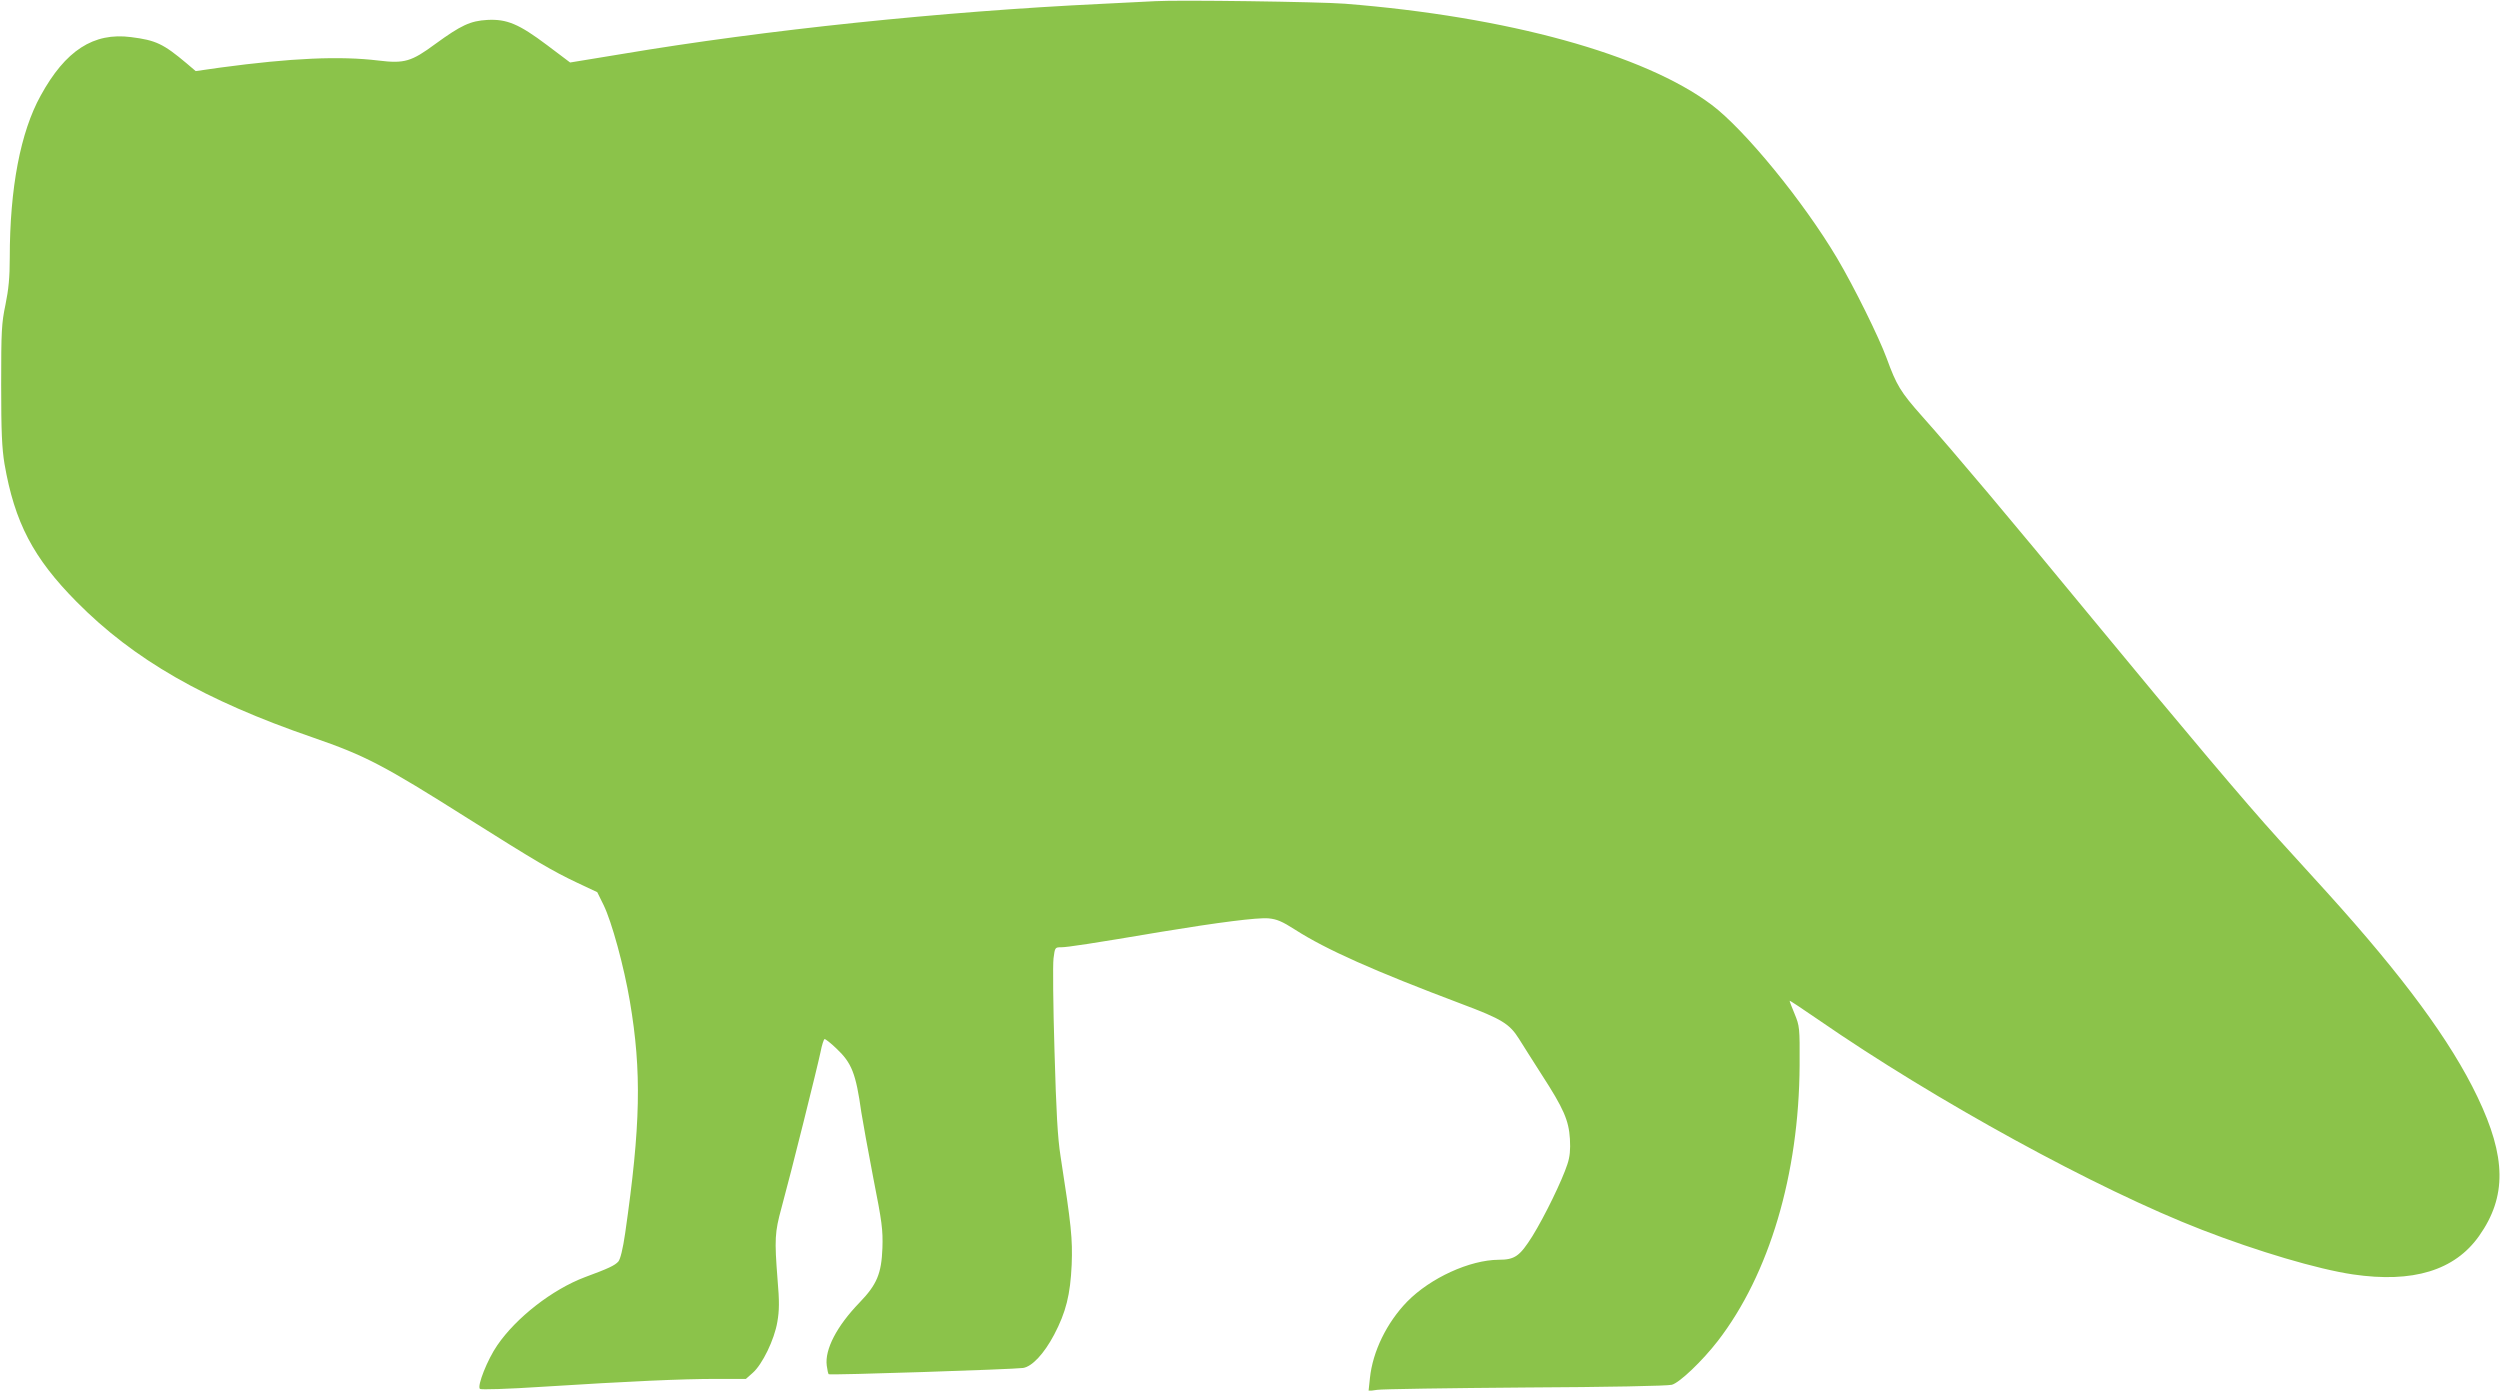
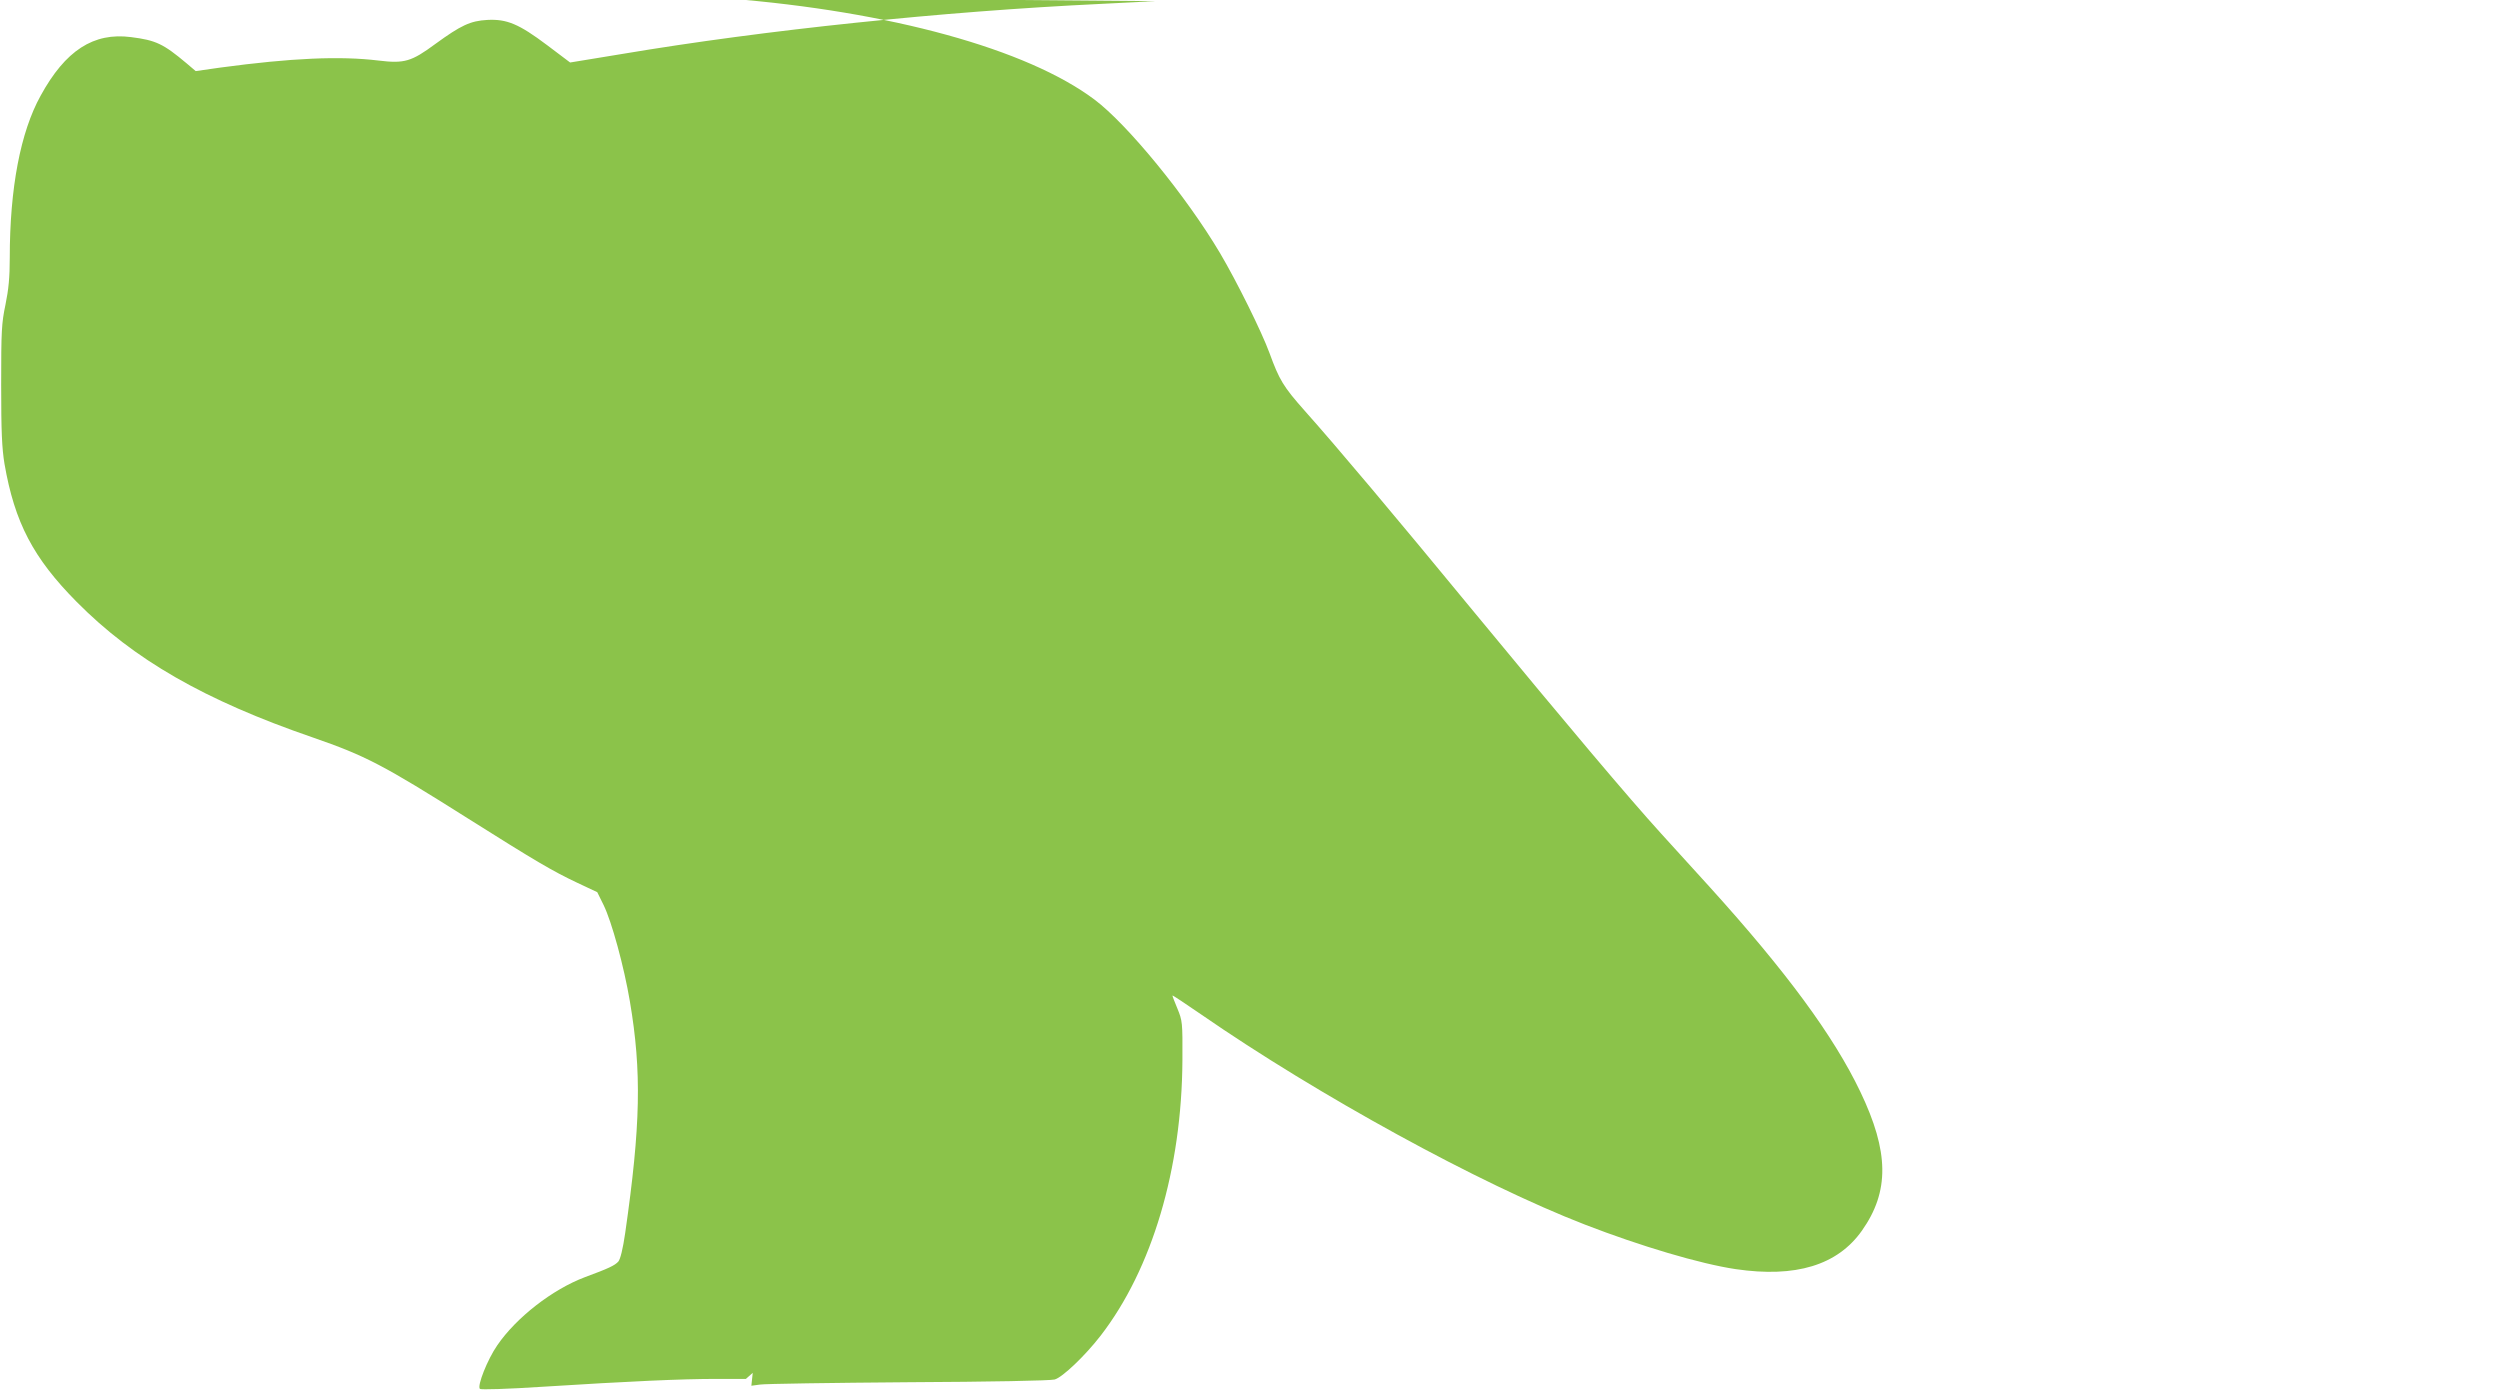
<svg xmlns="http://www.w3.org/2000/svg" version="1.0" width="1280pt" height="712pt" viewBox="0 0 1280 712" preserveAspectRatio="xMidYMid meet">
  <g transform="translate(0,712) scale(0.1,-0.1)" fill="#8bc34a" stroke="none">
-     <path d="M5915 7114 c-33 -2 -159 -8 -280 -14 -813 -39 -1716 -133 -2448 -256 l-268 -44 -118 89 c-145 109 -206 134 -306 129 -87 -5 -134 -27 -266 -123 -123 -91 -159 -101 -291 -85 -198 24 -446 13 -810 -36 l-126 -18 -47 40 c-119 100 -157 118 -284 134 -192 25 -336 -68 -463 -300 -103 -186 -158 -473 -158 -830 0 -100 -6 -162 -22 -240 -20 -95 -22 -134 -22 -410 0 -243 4 -325 17 -405 52 -300 147 -482 370 -707 292 -295 654 -503 1209 -694 269 -93 361 -141 793 -414 349 -220 434 -270 561 -330 l102 -48 32 -65 c42 -85 105 -316 135 -494 61 -360 55 -636 -24 -1186 -12 -83 -25 -134 -35 -146 -18 -20 -49 -35 -171 -80 -167 -63 -352 -207 -449 -349 -50 -72 -104 -208 -89 -223 5 -5 141 -1 324 11 443 28 710 40 886 40 l152 0 35 31 c49 43 111 170 126 261 10 57 11 104 1 218 -16 205 -14 241 20 365 49 179 185 725 200 798 7 37 17 67 21 67 5 0 32 -21 59 -47 80 -75 101 -128 129 -328 7 -44 34 -195 61 -335 45 -227 50 -267 47 -360 -5 -131 -28 -187 -118 -280 -116 -120 -178 -240 -167 -322 3 -22 7 -42 10 -44 5 -6 948 25 995 32 46 7 107 72 159 170 61 116 83 205 90 359 5 133 -2 201 -57 555 -15 96 -22 223 -31 540 -7 229 -9 441 -5 473 7 56 8 57 39 57 32 0 157 19 512 79 291 48 493 74 550 69 42 -4 69 -15 136 -58 159 -102 404 -211 852 -380 208 -78 246 -102 295 -180 20 -33 73 -115 116 -183 112 -173 138 -233 144 -328 3 -56 0 -91 -13 -130 -27 -83 -115 -264 -179 -368 -65 -103 -90 -121 -173 -121 -148 -1 -349 -93 -468 -214 -105 -108 -177 -256 -191 -392 l-7 -66 44 6 c24 4 366 9 759 12 417 2 730 8 750 14 40 11 156 122 235 224 264 342 416 854 419 1411 1 196 0 201 -26 265 -15 35 -26 65 -25 66 1 2 67 -42 147 -97 599 -414 1425 -867 1965 -1076 284 -110 590 -201 772 -228 307 -45 521 20 646 197 142 201 139 404 -8 711 -137 287 -381 617 -769 1046 -72 79 -184 203 -250 275 -169 186 -480 555 -951 1126 -429 521 -705 849 -875 1040 -110 124 -130 158 -180 295 -40 109 -167 366 -254 513 -172 290 -474 659 -642 785 -345 259 -1046 452 -1879 518 -129 10 -855 20 -970 13z" />
+     <path d="M5915 7114 c-33 -2 -159 -8 -280 -14 -813 -39 -1716 -133 -2448 -256 l-268 -44 -118 89 c-145 109 -206 134 -306 129 -87 -5 -134 -27 -266 -123 -123 -91 -159 -101 -291 -85 -198 24 -446 13 -810 -36 l-126 -18 -47 40 c-119 100 -157 118 -284 134 -192 25 -336 -68 -463 -300 -103 -186 -158 -473 -158 -830 0 -100 -6 -162 -22 -240 -20 -95 -22 -134 -22 -410 0 -243 4 -325 17 -405 52 -300 147 -482 370 -707 292 -295 654 -503 1209 -694 269 -93 361 -141 793 -414 349 -220 434 -270 561 -330 l102 -48 32 -65 c42 -85 105 -316 135 -494 61 -360 55 -636 -24 -1186 -12 -83 -25 -134 -35 -146 -18 -20 -49 -35 -171 -80 -167 -63 -352 -207 -449 -349 -50 -72 -104 -208 -89 -223 5 -5 141 -1 324 11 443 28 710 40 886 40 l152 0 35 31 l-7 -66 44 6 c24 4 366 9 759 12 417 2 730 8 750 14 40 11 156 122 235 224 264 342 416 854 419 1411 1 196 0 201 -26 265 -15 35 -26 65 -25 66 1 2 67 -42 147 -97 599 -414 1425 -867 1965 -1076 284 -110 590 -201 772 -228 307 -45 521 20 646 197 142 201 139 404 -8 711 -137 287 -381 617 -769 1046 -72 79 -184 203 -250 275 -169 186 -480 555 -951 1126 -429 521 -705 849 -875 1040 -110 124 -130 158 -180 295 -40 109 -167 366 -254 513 -172 290 -474 659 -642 785 -345 259 -1046 452 -1879 518 -129 10 -855 20 -970 13z" />
  </g>
</svg>